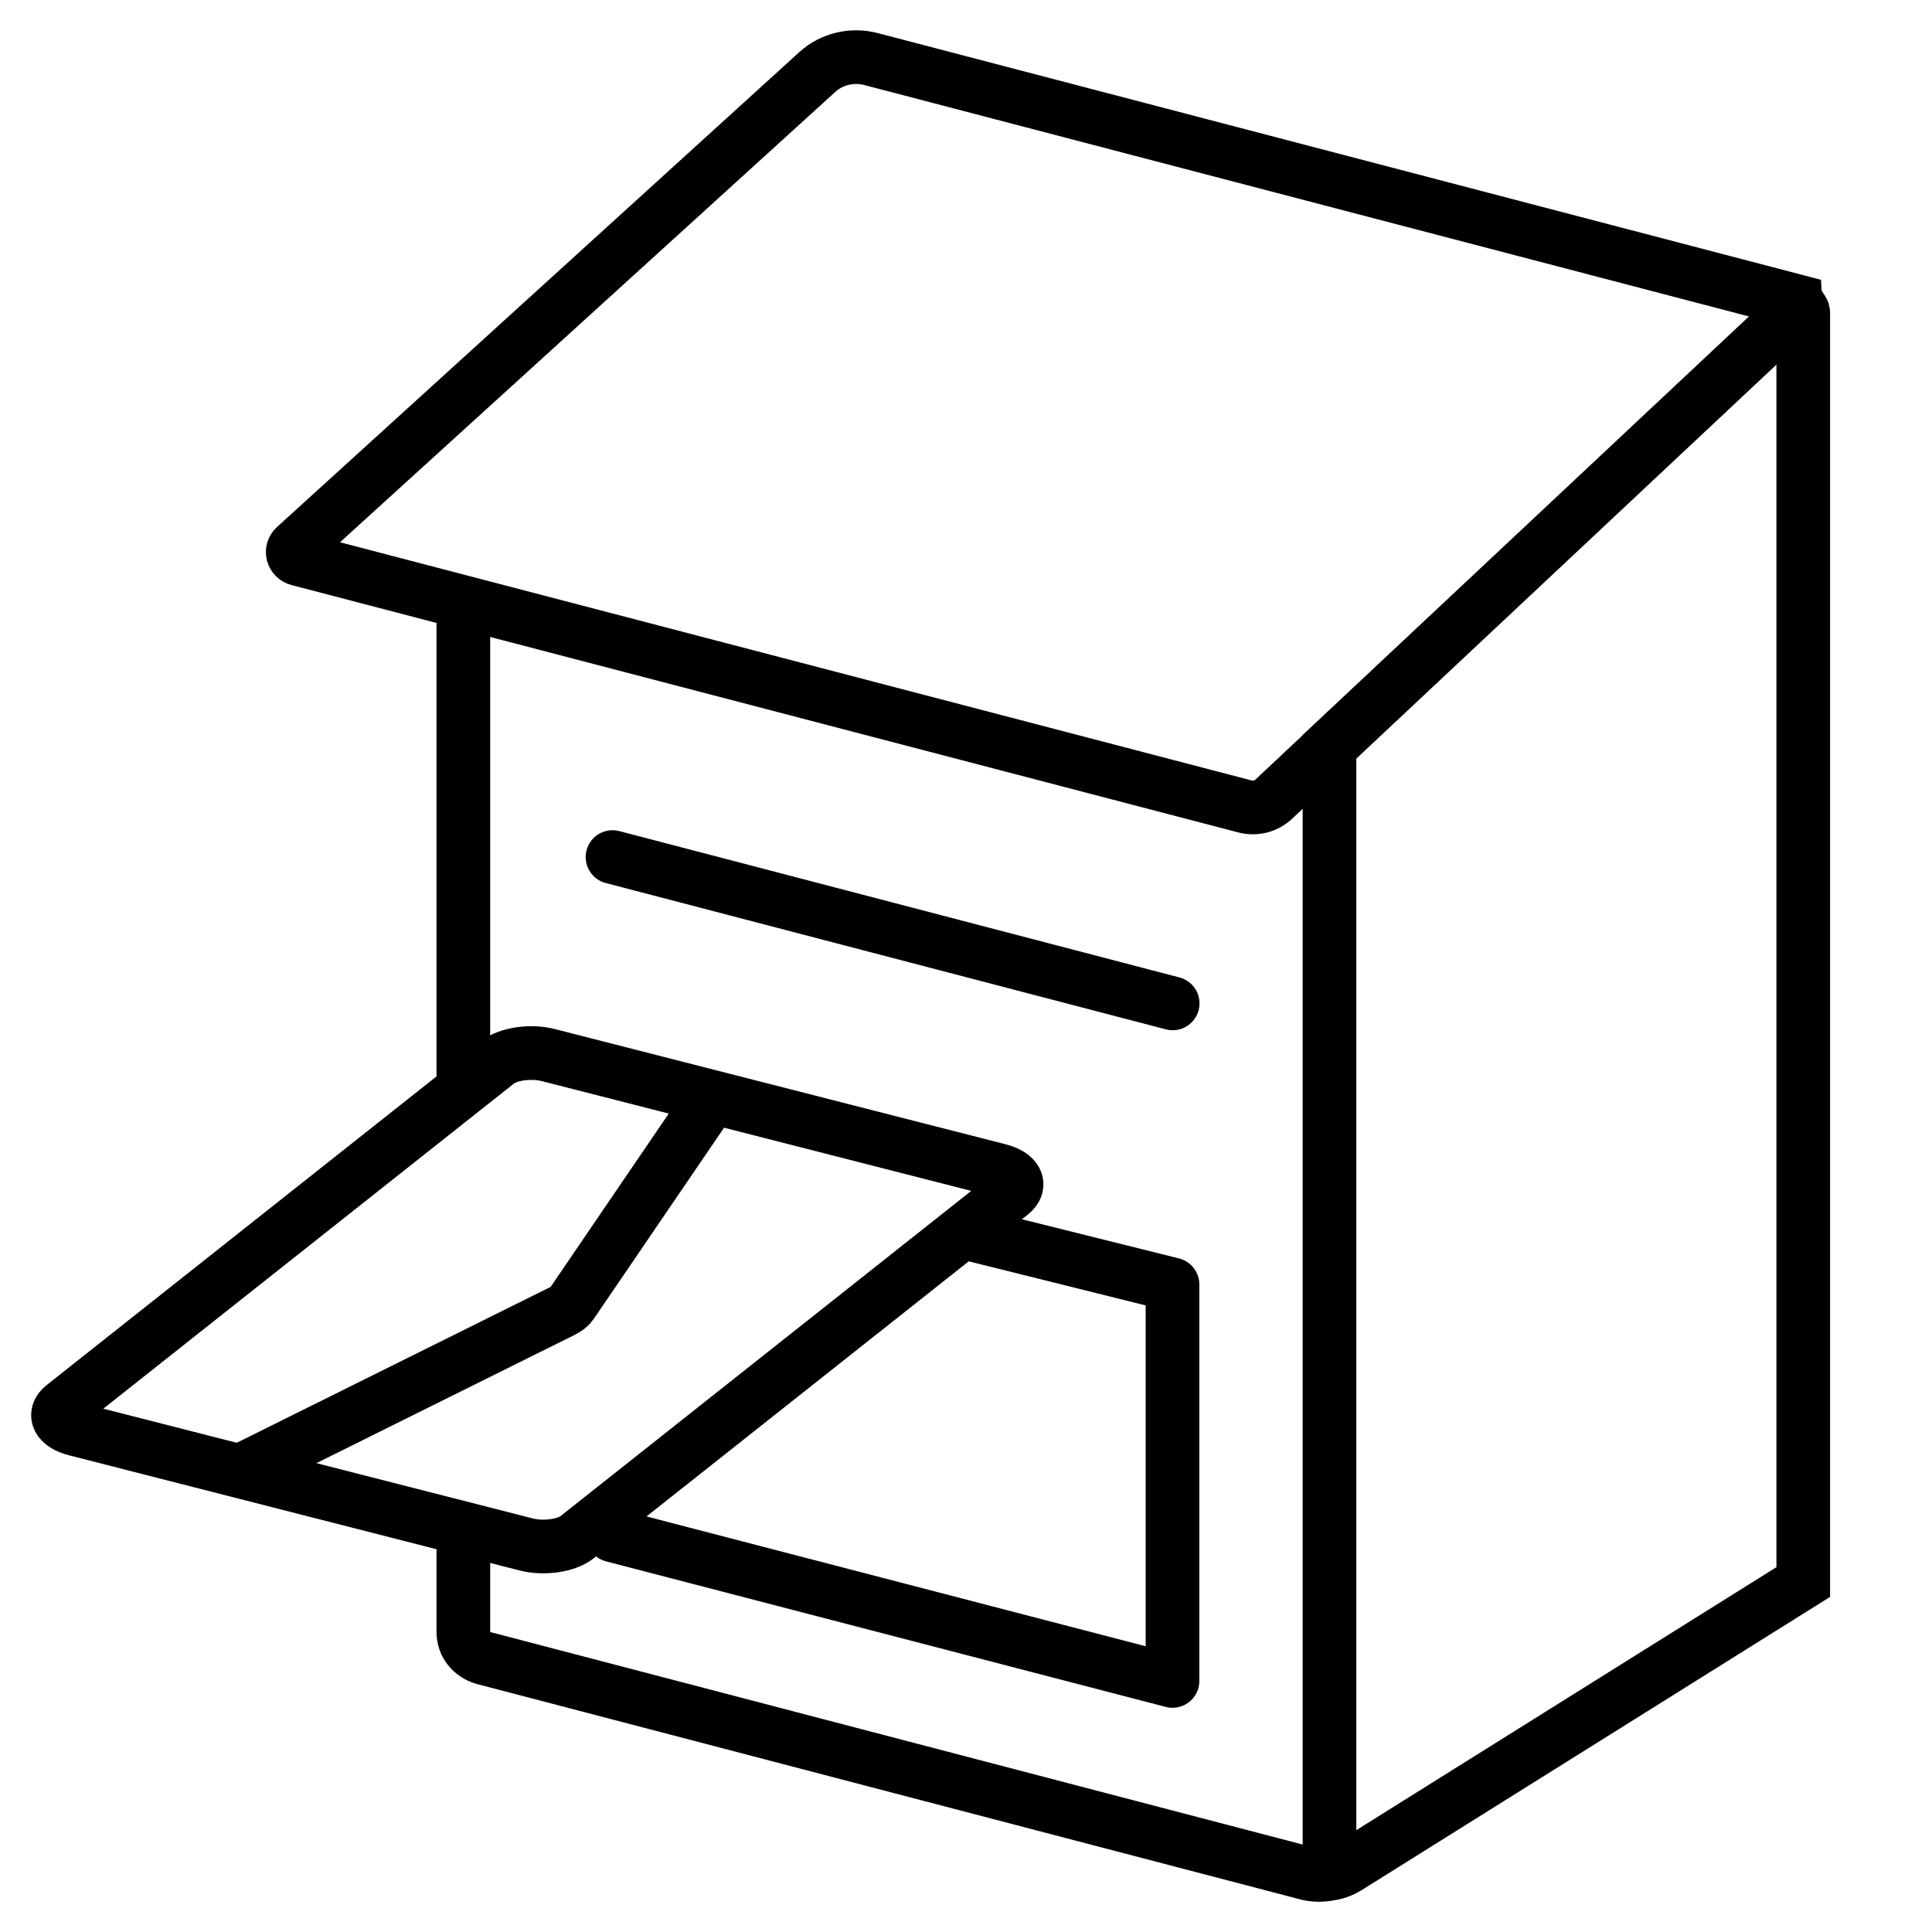
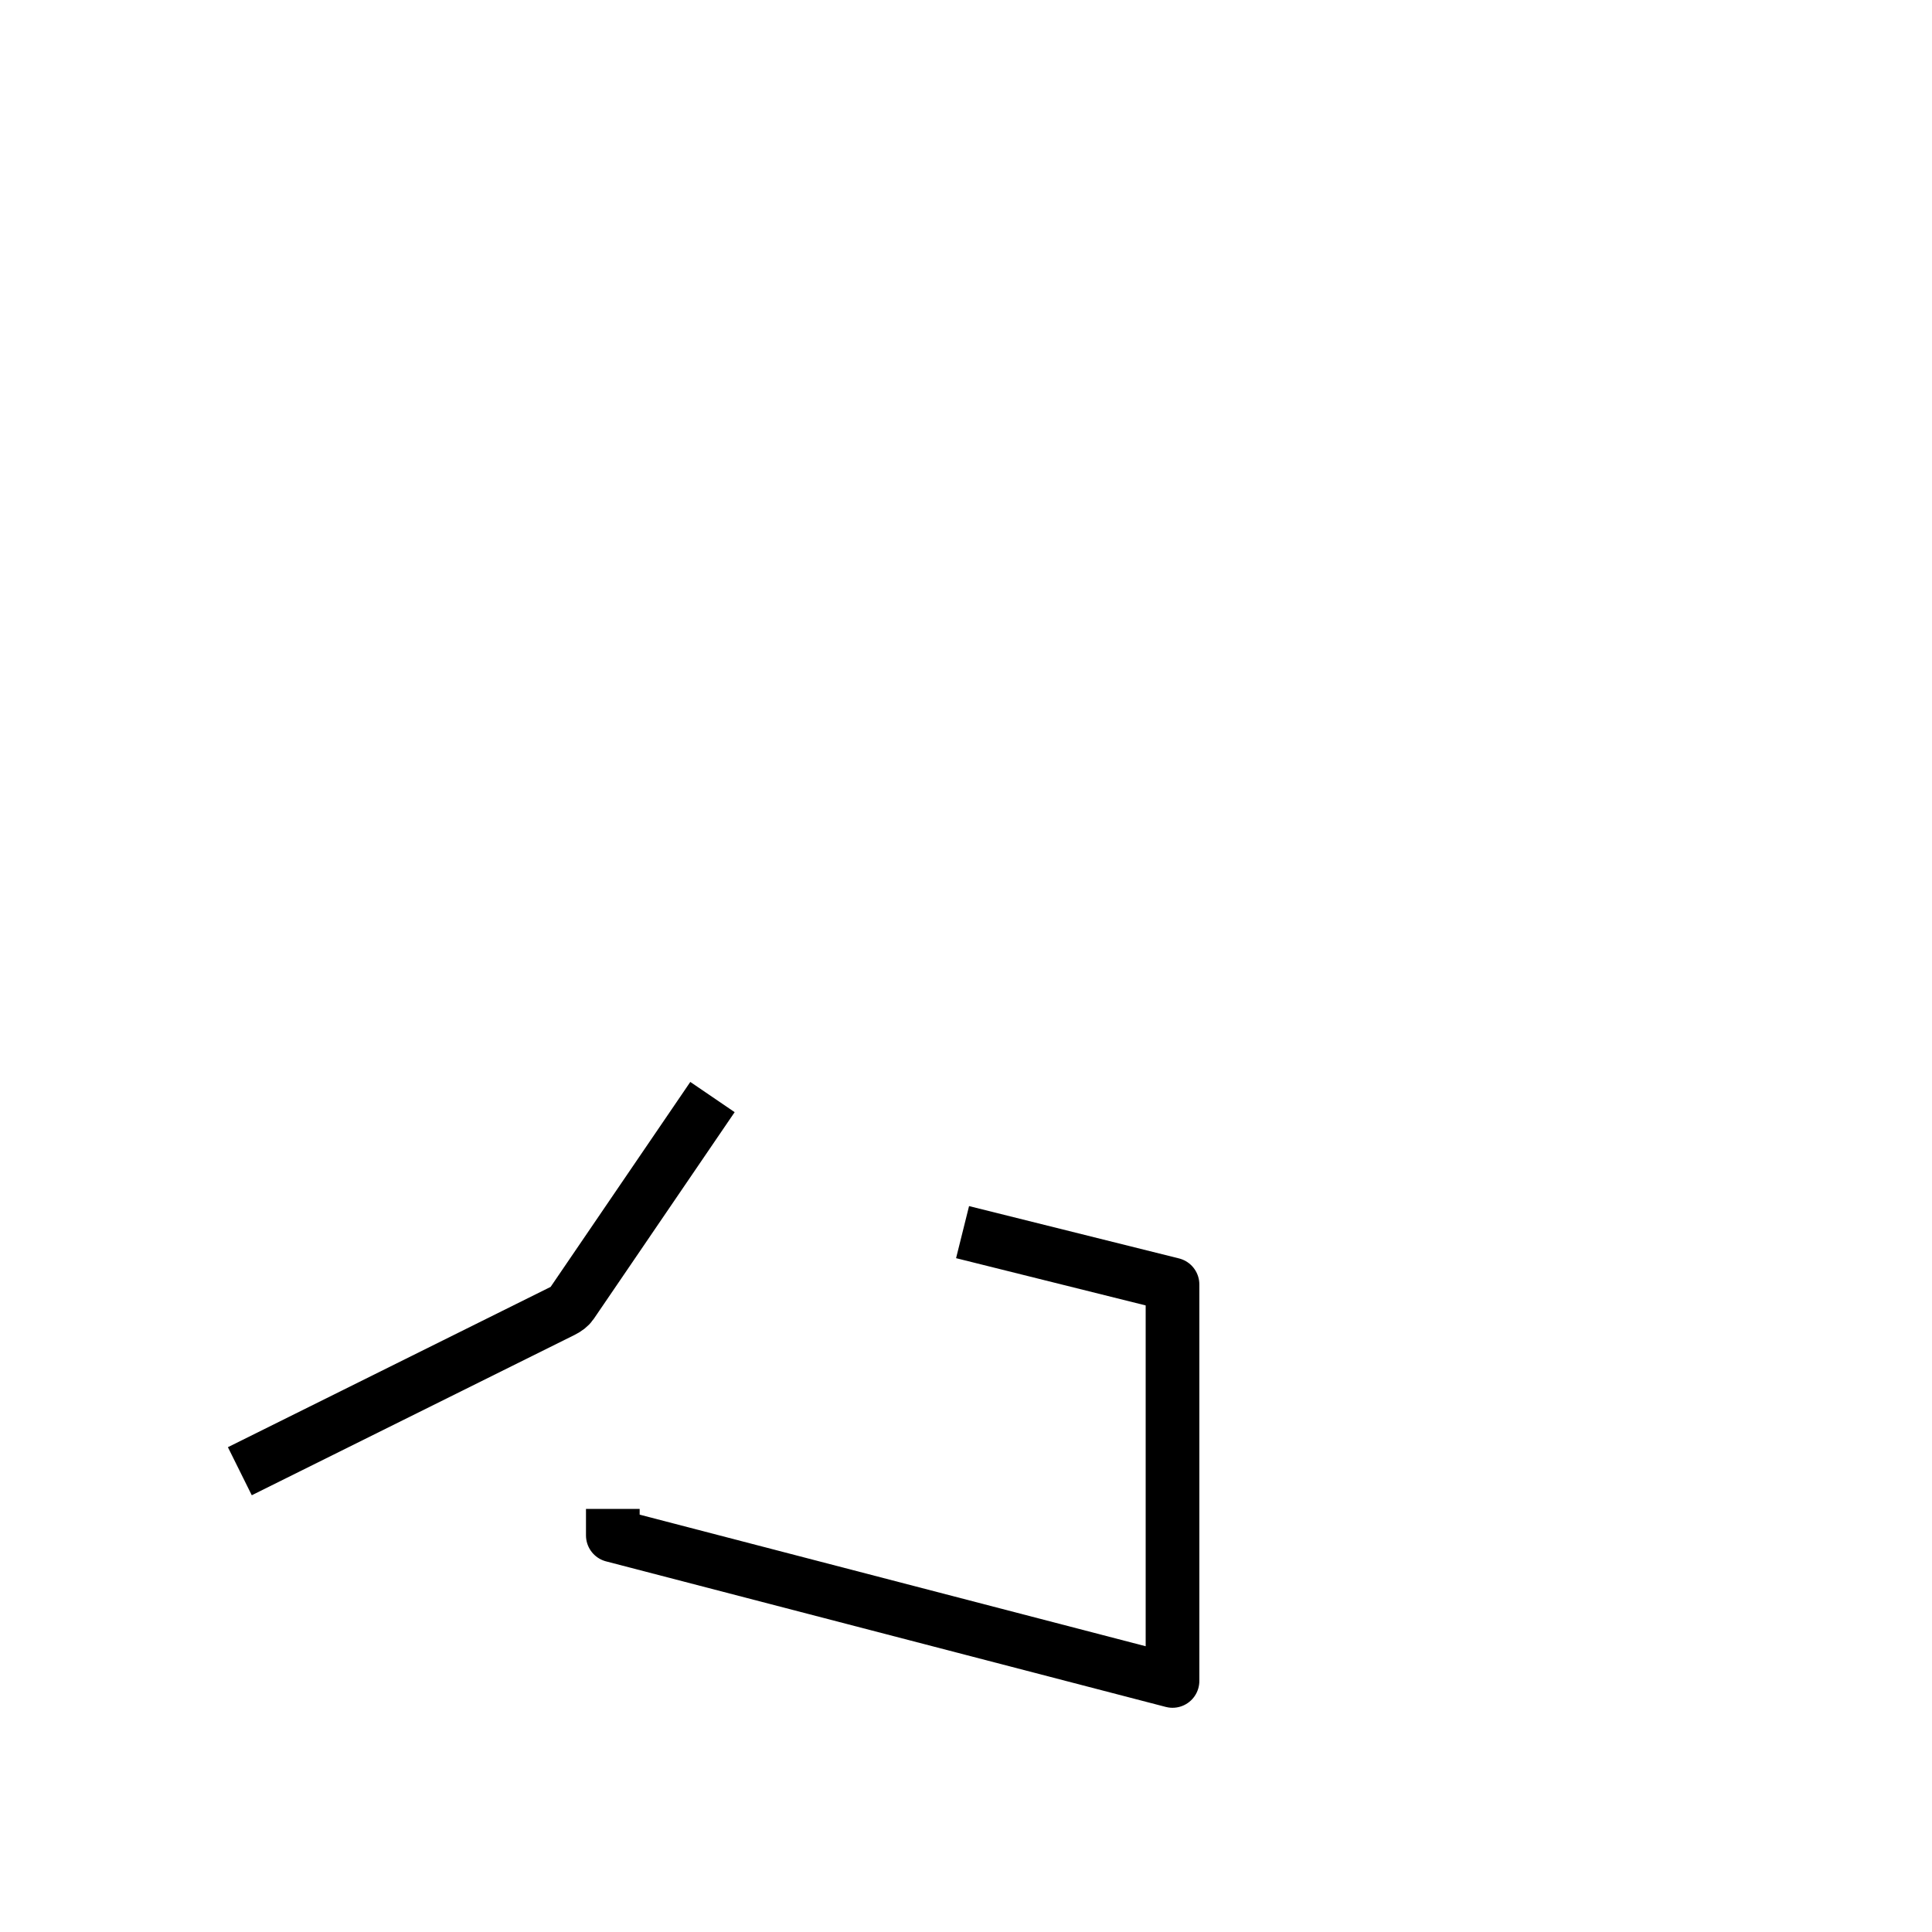
<svg xmlns="http://www.w3.org/2000/svg" id="a" data-name="Layer 1" viewBox="0 0 36 36">
-   <path d="m33.452,5.605L16.228,1.1c-.354-.092-.732-.001-.998.241L5.498,10.19c-.079.072-.046.2.06.228l17.641,4.609c.189.05.392-.001.532-.133l9.758-9.15c.047-.044.026-.121-.037-.138Z" fill="none" stroke="#000" stroke-miterlimit="10" />
  <g>
-     <path d="m8.634,28.49v1.924c0,.227.153.414.376.481l15.373,4.021c.125.027.265.027.39,0,.111-.013.223-.053.334-.12l8.494-5.317V5.832c0-.08-.084-.107-.139-.067l-8.689,8.149v21.015" fill="none" stroke="#000" stroke-miterlimit="10" />
-     <line x1="8.634" y1="20.3" x2="8.634" y2="11.256" fill="none" stroke="#000" stroke-miterlimit="10" />
-   </g>
+     </g>
  <g>
-     <path d="m18.842,22.239l-8.092,6.407c-.197.156-.618.216-.94.134l-5.341-1.365-3.063-.783c-.322-.082-.422-.276-.225-.432l8.092-6.407c.197-.156.618-.216.94-.134l8.404,2.148c.322.082.422.276.225.432Z" fill="none" stroke="#000" stroke-miterlimit="10" />
    <path d="m4.469,27.414l6.014-2.987c.076-.038.134-.083.167-.132l2.626-3.853" fill="none" stroke="#000" stroke-miterlimit="10" />
  </g>
-   <line x1="11.413" y1="15.97" x2="21.851" y2="18.697" fill="none" stroke="#000" stroke-linecap="round" stroke-miterlimit="10" />
  <polyline points="17.936 22.959 21.848 23.934 21.848 31.322 11.419 28.61 11.419 28.116" fill="none" stroke="#000" stroke-linejoin="round" />
</svg>